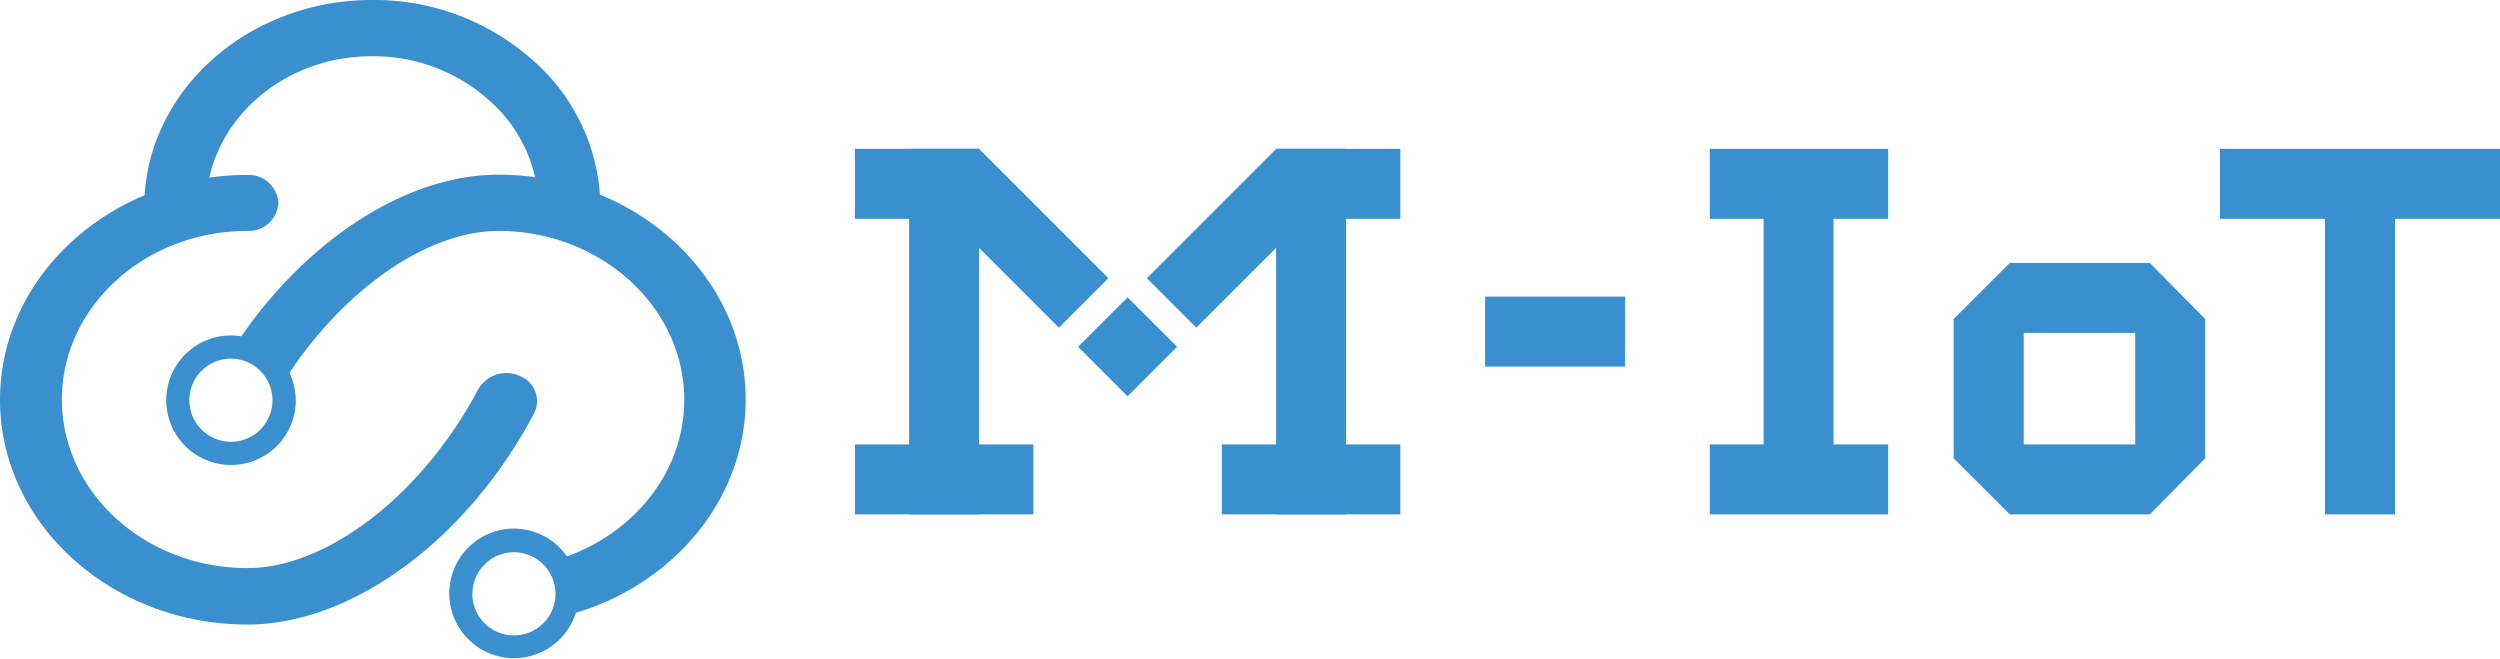
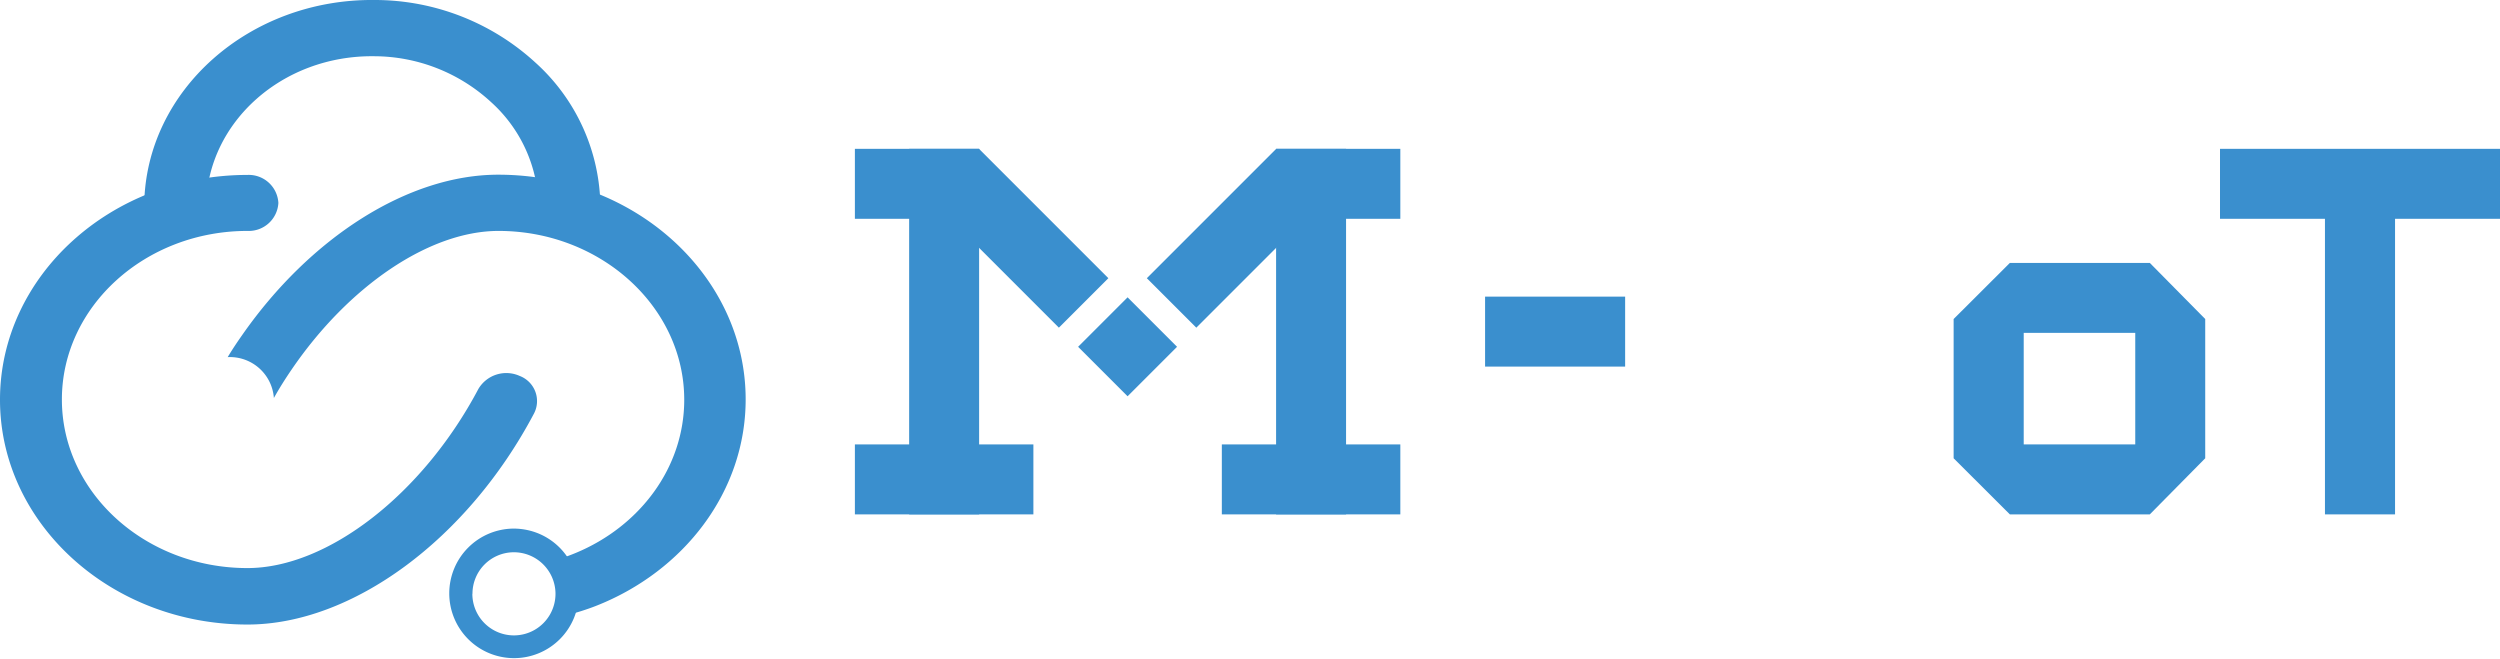
<svg xmlns="http://www.w3.org/2000/svg" viewBox="0 0 216.52 57.04">
  <defs>
    <style>.cls-1{fill:#3a8fce;}</style>
  </defs>
  <title>资源 10</title>
  <g id="图层_2" data-name="图层 2">
    <g id="图层_1-2" data-name="图层 1">
      <rect class="cls-1" x="94.63" y="27.01" width="6.06" height="6.06" transform="translate(7.36 77.85) rotate(-45)" />
-       <polygon class="cls-1" points="148.08 38.49 152.74 38.49 152.74 18.95 148.08 18.95 148.08 12.89 163.53 12.89 163.53 18.95 158.8 18.95 158.8 38.49 163.53 38.49 163.53 44.55 148.08 44.55 148.08 38.49" />
      <path class="cls-1" d="M184.93,28.83h-9.66v9.66h9.66Zm6.06-1.2V39.69l-4.8,4.86H174.07l-4.87-4.86V27.63l4.87-4.86h12.12Z" />
      <polygon class="cls-1" points="201.36 44.55 201.36 18.95 192.27 18.95 192.27 12.89 216.52 12.89 216.52 18.95 207.43 18.95 207.43 44.55 201.36 44.55" />
      <rect class="cls-1" x="78.74" y="12.89" width="6.06" height="31.66" />
      <rect class="cls-1" x="110.52" y="12.89" width="6.06" height="31.66" />
      <rect class="cls-1" x="85.22" y="12.72" width="6.06" height="15.83" transform="translate(11.26 68.45) rotate(-45)" />
      <rect class="cls-1" x="99.15" y="17.6" width="15.83" height="6.06" transform="translate(16.77 81.76) rotate(-45)" />
      <rect class="cls-1" x="74.04" y="38.49" width="15.46" height="6.06" />
      <rect class="cls-1" x="105.82" y="38.49" width="15.46" height="6.06" />
      <rect class="cls-1" x="74.04" y="12.89" width="10.76" height="6.06" />
      <rect class="cls-1" x="110.52" y="12.89" width="10.76" height="6.06" />
      <rect class="cls-1" x="128.62" y="25.69" width="12.13" height="6.06" />
      <path class="cls-1" d="M47.4,48.71a18.2,18.2,0,0,0,2.46-.82c5.54-2.3,9.4-7.38,9.4-13.27C59.26,26.56,52,20,43.18,20c-6,0-13,4.79-17.92,12-.54.79-1.06,1.61-1.54,2.47a3.82,3.82,0,0,0-4-3.54c.39-.65.81-1.28,1.24-1.89,5.91-8.48,14.4-13.91,22.19-13.91,11.81,0,21.43,8.73,21.43,19.46,0,8-5.36,14.91-13,17.9a21.32,21.32,0,0,1-2.42.77,3.33,3.33,0,0,0,.31-1.4A3.57,3.57,0,0,0,47.4,48.71Z" />
      <path class="cls-1" d="M0,34.62C0,23.89,9.62,15.15,21.43,15.15a2.57,2.57,0,0,1,2.68,2.43A2.57,2.57,0,0,1,21.43,20c-8.86,0-16.07,6.55-16.07,14.6s7.21,14.6,16.07,14.6c6.93,0,15.17-6.38,20-15.51a2.81,2.81,0,0,1,3.58-1.13,2.33,2.33,0,0,1,1.24,3.25C40.47,46.75,30.48,54.09,21.43,54.09,9.62,54.09,0,45.35,0,34.62Z" />
      <path class="cls-1" d="M12.49,17.72v0C12.63,7.81,21.6-.13,32.48,0A20.59,20.59,0,0,1,46.36,5.41,17,17,0,0,1,52,17.92v.23a2.69,2.69,0,0,1-5.36,0v0a12.41,12.41,0,0,0-4.08-9.28A15,15,0,0,0,32.41,4.87C24.48,4.77,18,10.55,17.85,17.75a2.57,2.57,0,0,1-2.71,2.4A2.56,2.56,0,0,1,12.49,17.72Z" />
-       <path class="cls-1" d="M25.61,34.66a5.62,5.62,0,0,0-4.49-5.49A5.93,5.93,0,0,0,20,29.05a5.61,5.61,0,1,0,5.62,5.61Zm-9.21,0A3.59,3.59,0,0,1,20,31.06h0A3.61,3.61,0,0,1,23.6,34.6v.06a3.6,3.6,0,1,1-7.2,0Z" />
      <path class="cls-1" d="M50.13,51.43a5.5,5.5,0,0,0-.61-2.53,5.58,5.58,0,0,0-3.88-3,5.76,5.76,0,0,0-1.13-.12,5.61,5.61,0,1,0,5.62,5.61Zm-9.21,0a3.59,3.59,0,0,1,3.58-3.6h0a3.61,3.61,0,0,1,3.61,3.54v.06a3.6,3.6,0,1,1-7.2,0Z" />
    </g>
  </g>
</svg>